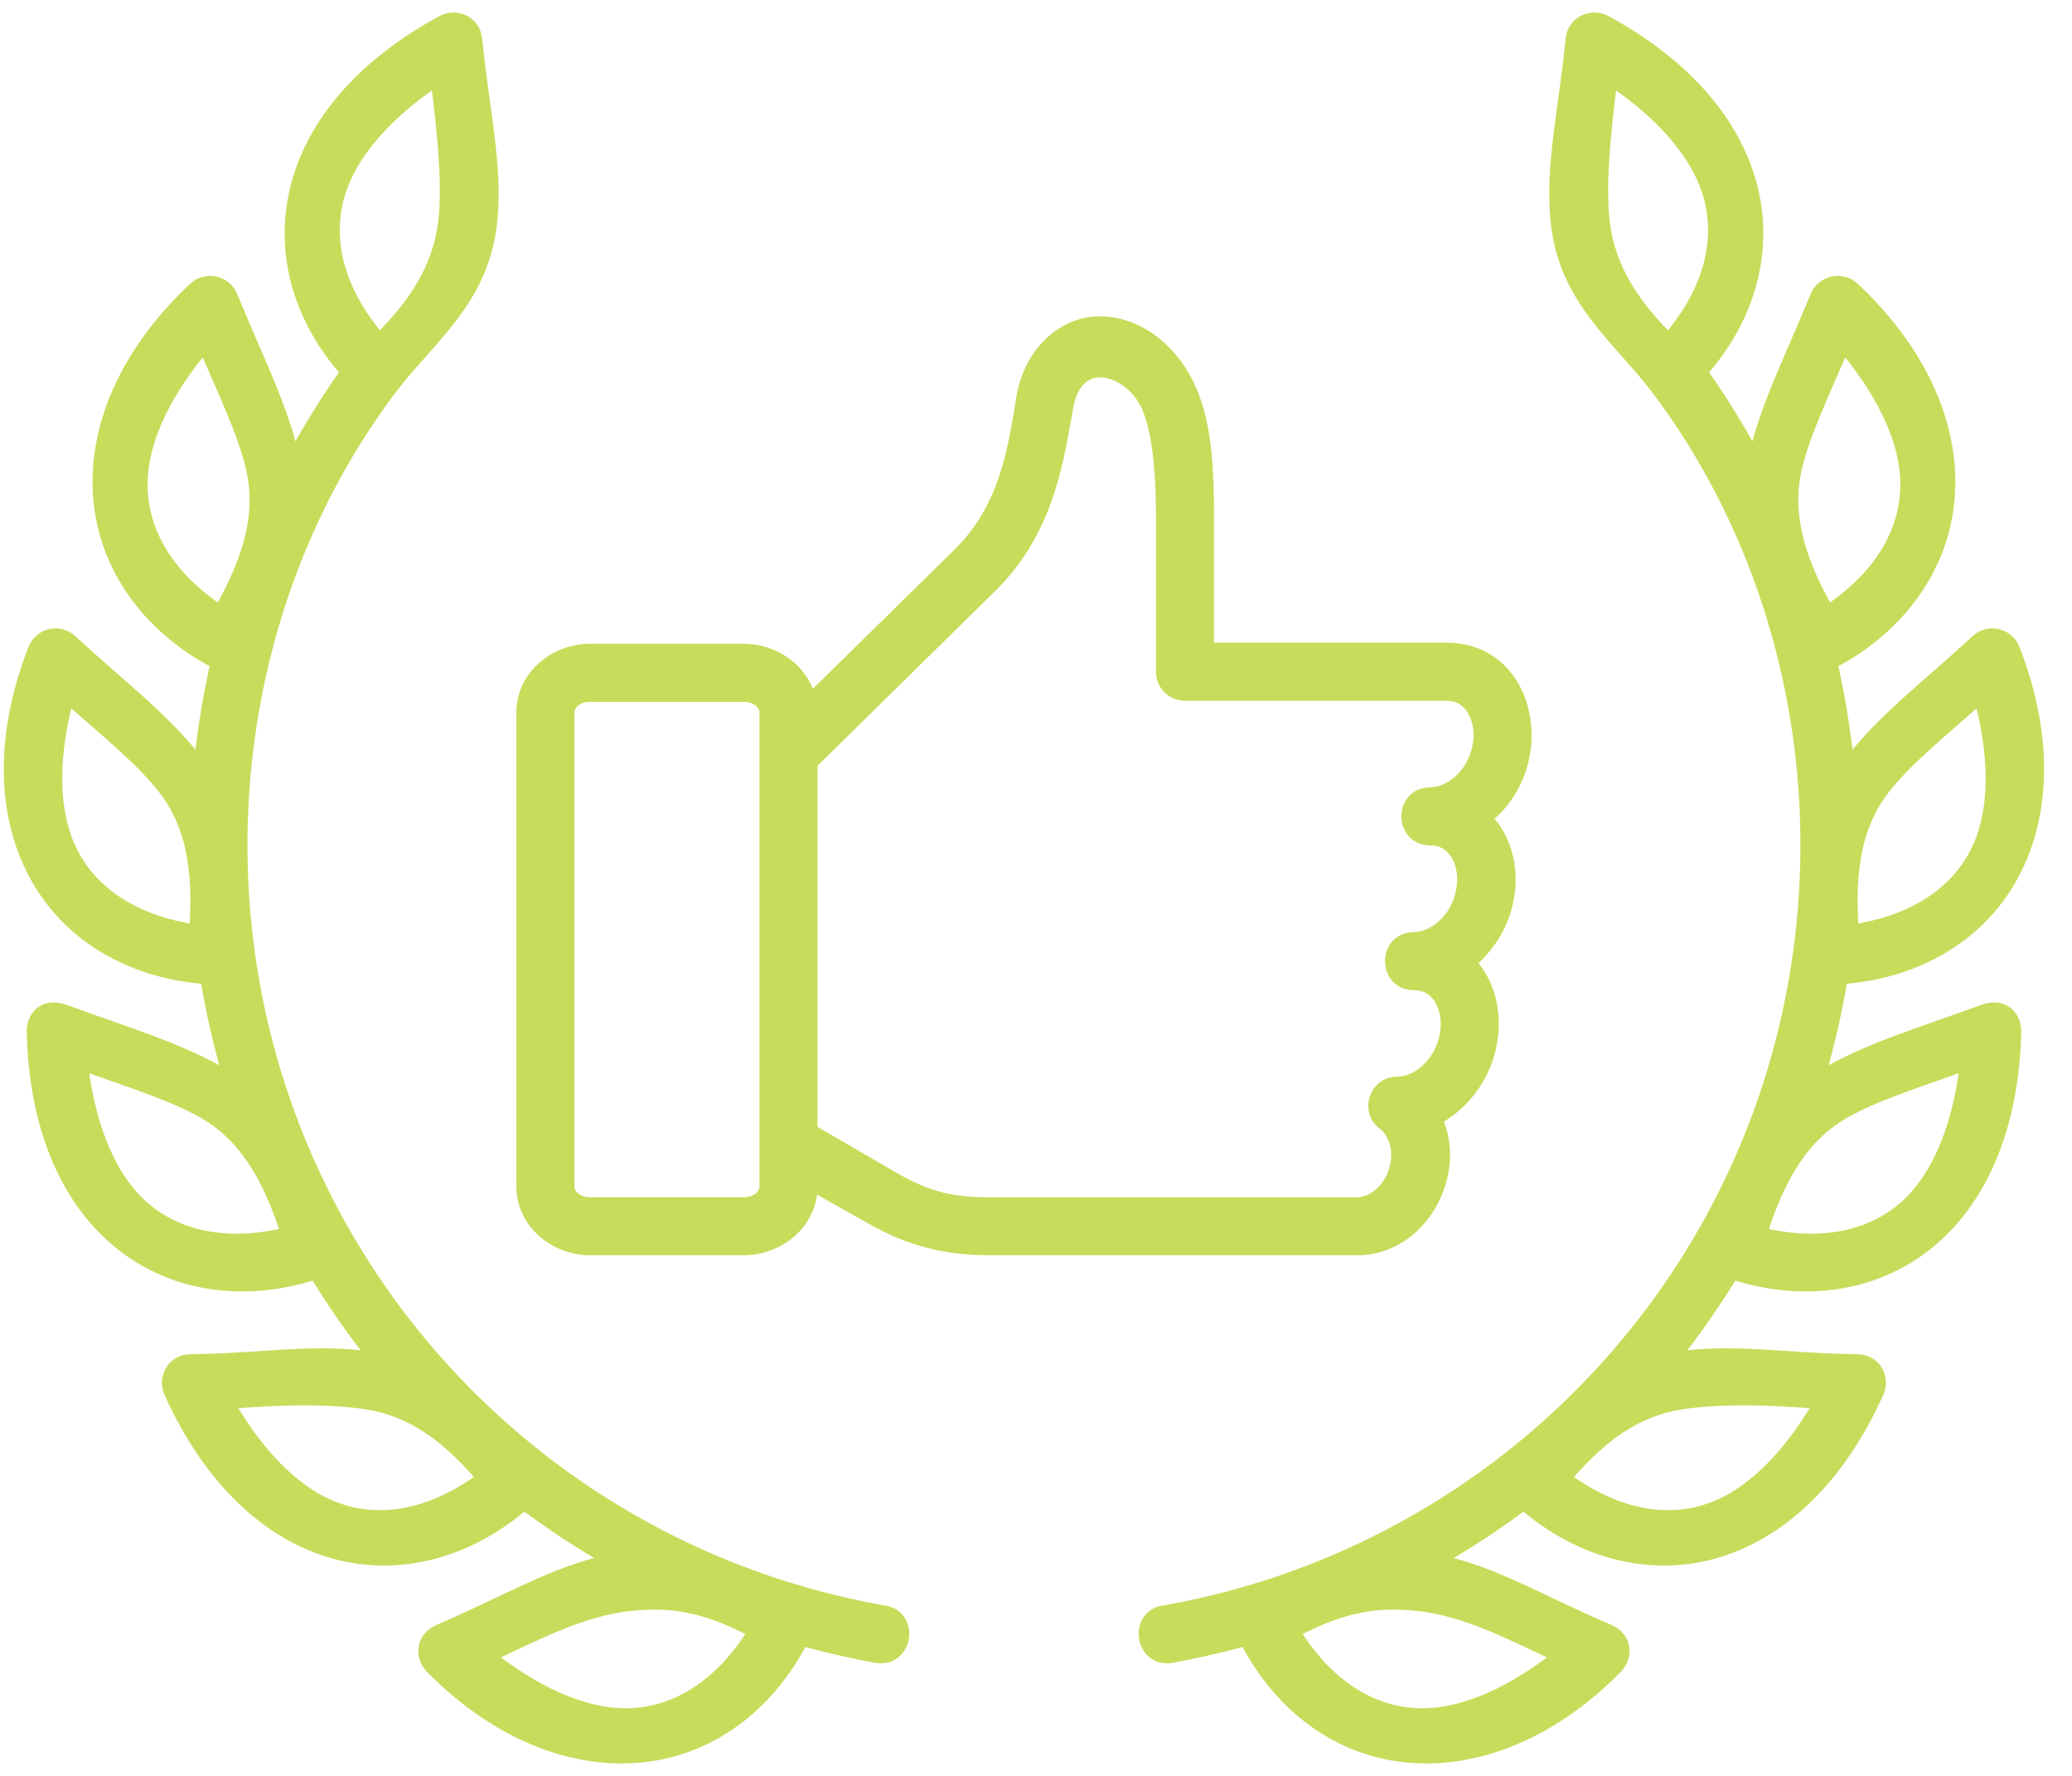
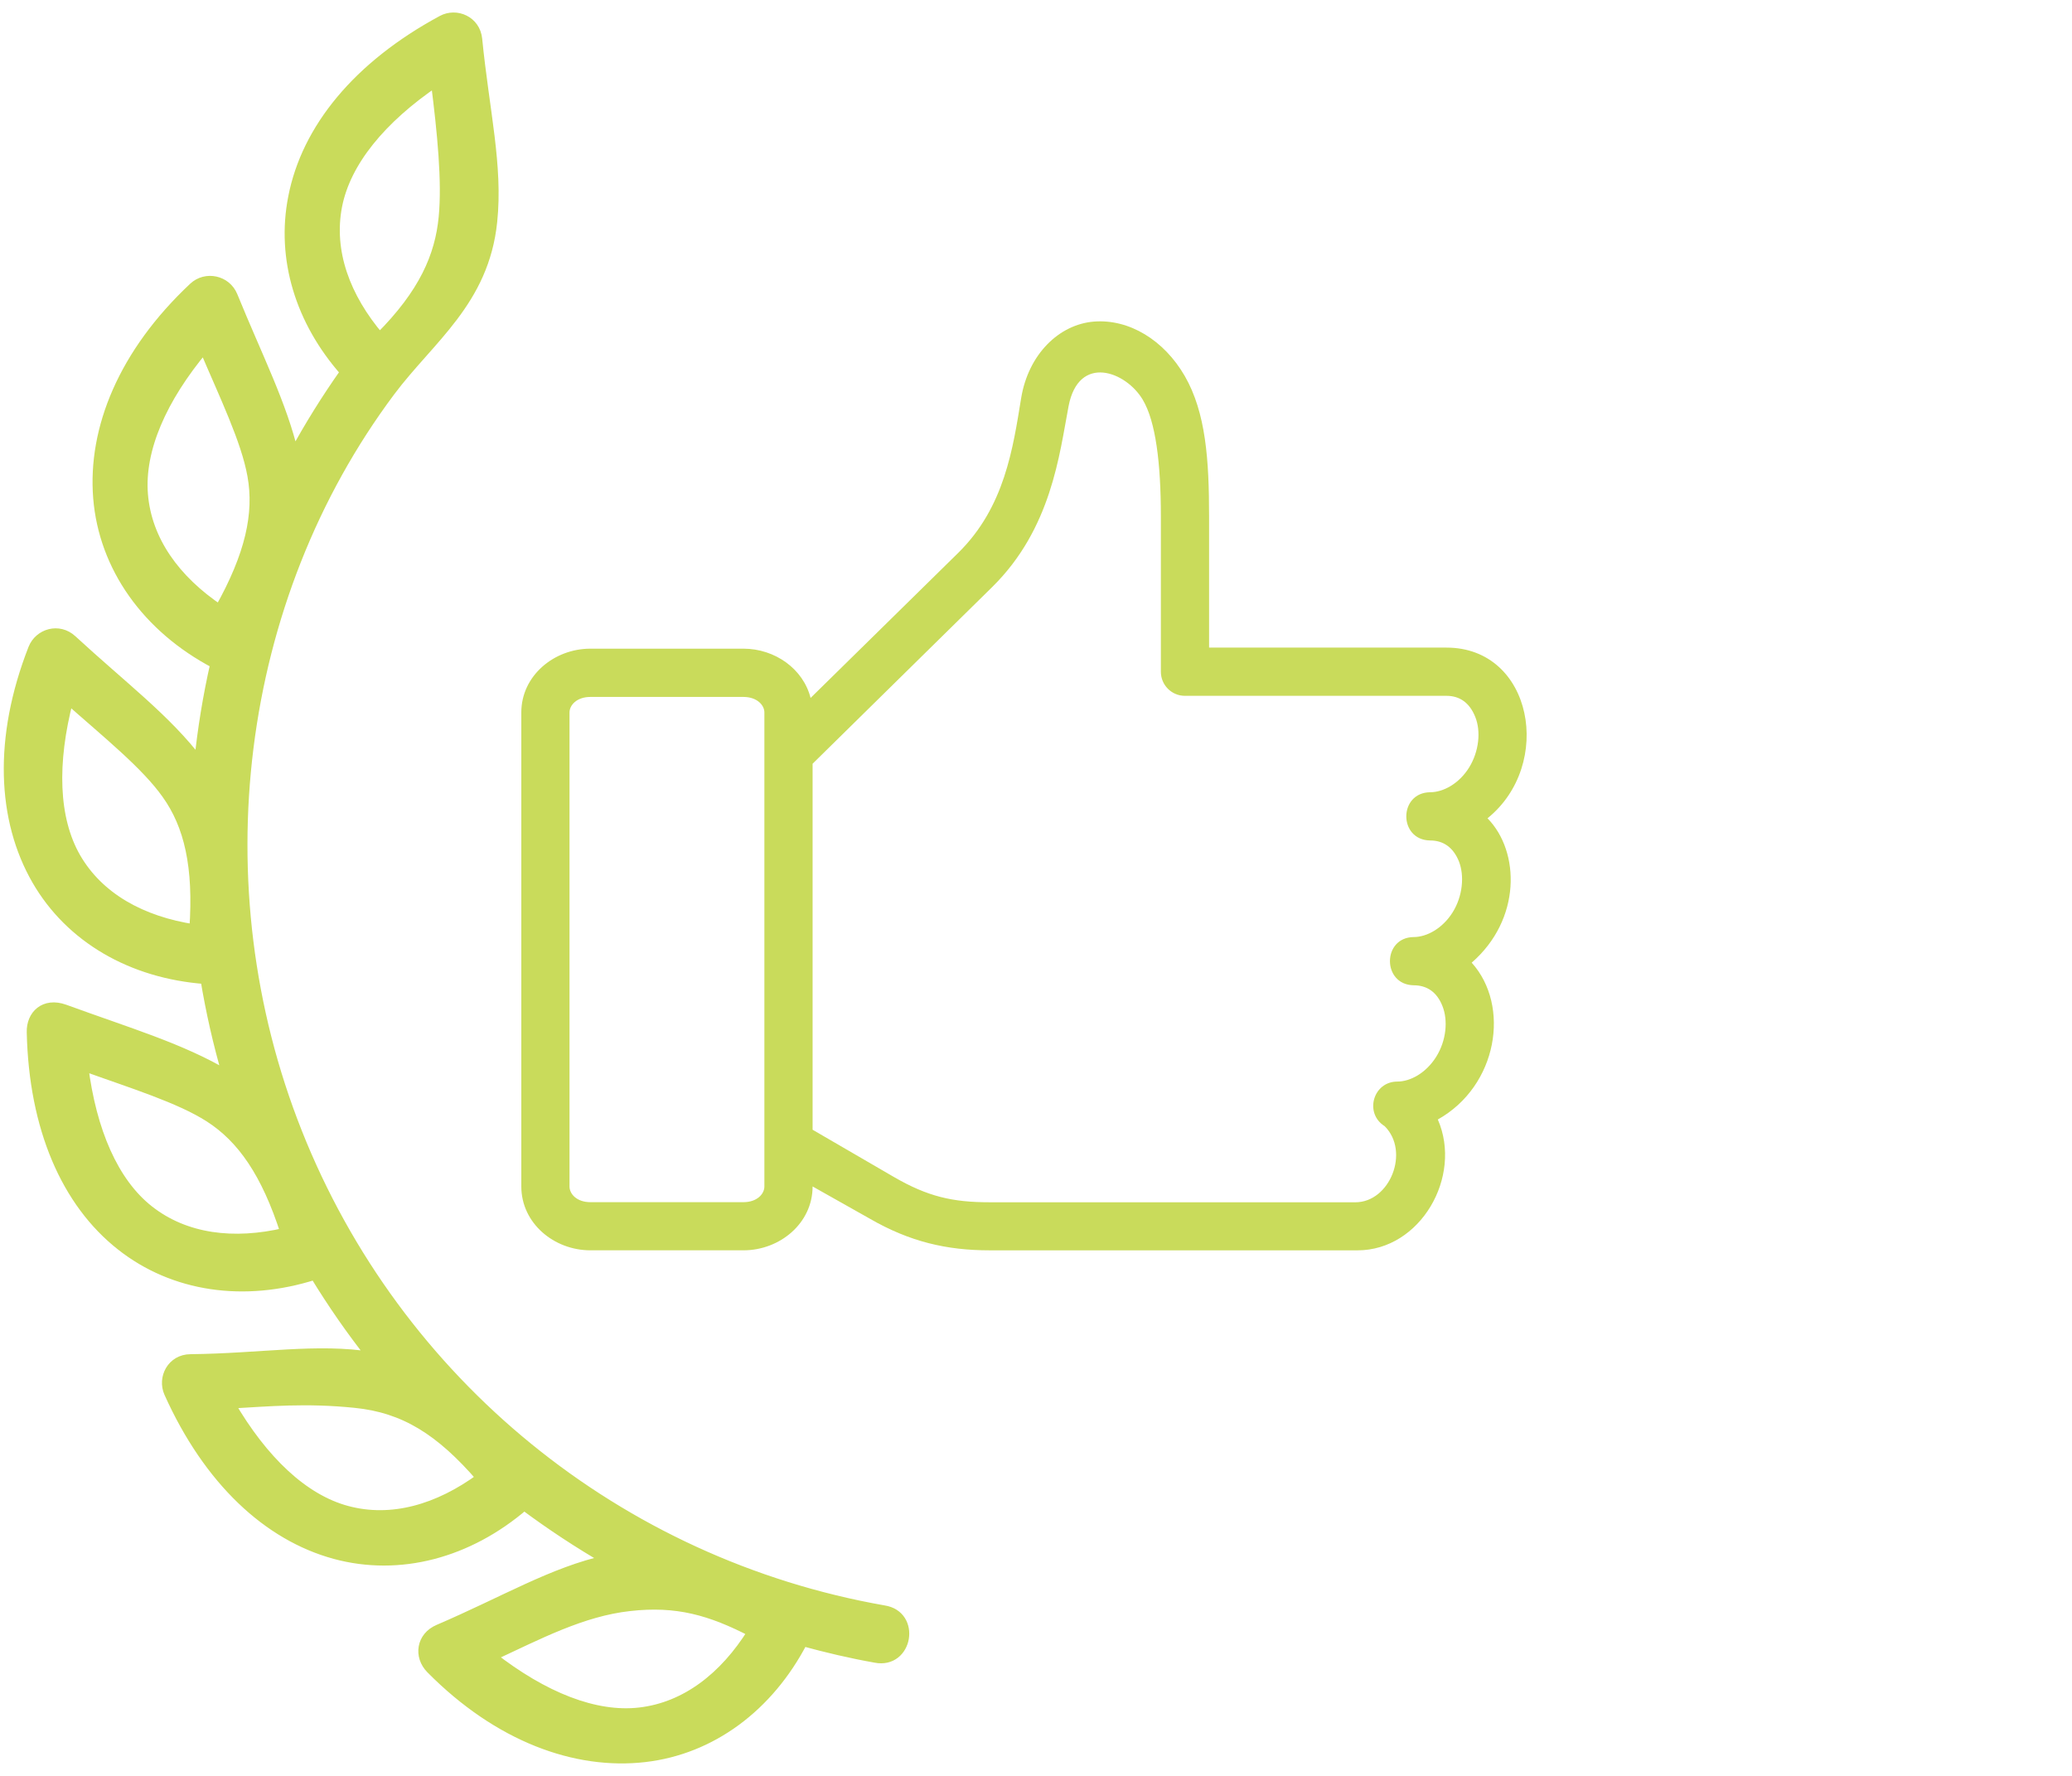
<svg xmlns="http://www.w3.org/2000/svg" width="105" height="90" viewBox="0 0 105 90" fill="none">
  <mask id="path-1-outside-1_2304_9302" maskUnits="userSpaceOnUse" x="-0.559" y="-0.116" width="105" height="90" fill="black">
    <rect fill="white" x="-0.559" y="-0.116" width="105" height="90" />
    <path d="M29.919 35.32H37.673C38.366 35.32 38.736 35.738 38.736 36.107V60.13C38.736 60.508 38.364 60.925 37.673 60.925H29.919C29.23 60.925 28.86 60.509 28.86 60.13V36.107C28.86 35.736 29.23 35.32 29.919 35.32ZM57.919 20.274C58.558 21.357 58.828 23.438 58.828 26.164V34.045C58.828 34.718 59.372 35.264 60.047 35.264H73.302C73.967 35.264 74.471 35.608 74.761 36.336C75.051 37.055 74.955 38.078 74.446 38.9C73.934 39.719 73.139 40.15 72.472 40.15C70.863 40.171 70.863 42.574 72.472 42.594C73.139 42.594 73.644 42.939 73.934 43.659C74.215 44.384 74.127 45.409 73.617 46.231C73.105 47.052 72.303 47.489 71.638 47.489C70.036 47.509 70.036 49.906 71.638 49.933C72.303 49.933 72.816 50.268 73.098 50.989C73.387 51.716 73.294 52.733 72.782 53.554C72.27 54.374 71.476 54.813 70.81 54.813C69.577 54.813 69.127 56.428 70.17 57.074C71.462 58.367 70.433 60.931 68.683 60.931L50.152 60.93C48.267 60.93 47.009 60.64 45.293 59.645L41.179 57.254V38.705L50.28 29.751C53.288 26.789 53.687 23.014 54.151 20.583C54.662 17.926 57.06 18.809 57.92 20.274L57.919 20.274ZM55.442 16.297C53.665 16.438 52.11 17.958 51.747 20.181C51.335 22.696 50.919 25.694 48.563 28.014L41.077 35.371C40.706 33.897 39.268 32.874 37.673 32.874H29.919C28.073 32.874 26.418 34.248 26.418 36.105V60.128C26.418 61.992 28.073 63.365 29.919 63.365H37.673C39.524 63.365 41.179 61.991 41.179 60.128L44.068 61.756C46.092 62.928 47.971 63.366 50.152 63.366H68.797C71.974 63.366 74.128 59.638 72.863 56.735C75.897 55.033 76.551 50.975 74.579 48.787C77.09 46.605 77.041 43.165 75.38 41.47C78.752 38.751 77.675 32.82 73.301 32.82H61.271V26.164C61.271 23.311 61.109 20.914 60.039 19.056C58.981 17.227 57.217 16.161 55.441 16.297L55.442 16.297Z" />
-     <path d="M38.13 82.712C36.703 85.001 34.745 86.515 32.416 86.784C30.16 87.045 27.543 86.003 24.905 83.942C27.294 82.832 29.489 81.668 31.898 81.399C34.3 81.124 36.01 81.616 38.13 82.712ZM17.997 71.1C20.487 71.351 22.305 72.487 24.385 74.892C22.21 76.493 19.835 77.174 17.573 76.561C15.378 75.969 13.333 74.03 11.649 71.136C13.622 71.025 15.505 70.845 17.997 71.1ZM4.219 54.018C6.695 54.913 9.078 55.641 10.613 56.623C12.269 57.687 13.493 59.45 14.463 62.471C11.838 63.091 9.382 62.781 7.543 61.333C5.759 59.928 4.636 57.343 4.219 54.018ZM3.47 35.44C5.444 37.191 7.382 38.745 8.438 40.233C9.583 41.827 10.068 43.922 9.845 47.093C7.175 46.687 5.014 45.49 3.842 43.463C2.711 41.491 2.623 38.678 3.47 35.44ZM10.343 17.635C11.373 20.064 12.464 22.299 12.787 24.097C13.137 26.029 12.68 28.13 11.124 30.896C8.884 29.395 7.435 27.389 7.247 25.053C7.066 22.791 8.189 20.207 10.343 17.635ZM22.083 4.14C22.413 6.751 22.654 9.197 22.48 11.012C22.291 12.972 21.483 14.869 19.237 17.111C17.486 15.059 16.64 12.737 17.088 10.433C17.525 8.204 19.309 6.025 22.083 4.14ZM22.405 1.029C18.112 3.345 15.527 6.535 14.855 9.994C14.241 13.098 15.211 16.282 17.493 18.853C16.536 20.206 15.668 21.599 14.887 23.04C14.294 20.502 13.062 18.111 11.791 14.996C11.462 14.195 10.431 13.98 9.812 14.559C6.251 17.896 4.691 21.727 4.972 25.234C5.256 28.733 7.436 31.811 10.908 33.634C10.532 35.283 10.262 36.947 10.088 38.63C8.453 36.462 6.231 34.807 3.653 32.43C2.98 31.805 1.983 32.105 1.679 32.874C-0.097 37.416 0.104 41.55 1.86 44.599C3.551 47.535 6.673 49.344 10.408 49.62C10.68 51.264 11.049 52.892 11.52 54.506C9.196 53.122 6.552 52.352 3.274 51.155C2.244 50.784 1.584 51.451 1.605 52.306C1.713 57.18 3.362 60.943 6.128 63.123C8.794 65.231 12.374 65.749 15.955 64.605C16.837 66.052 17.798 67.437 18.85 68.765C16.077 68.313 13.271 68.839 9.655 68.879C8.707 68.885 8.228 69.835 8.564 70.587C10.563 75.037 13.579 77.836 16.971 78.76C20.241 79.648 23.729 78.725 26.562 76.289C27.91 77.292 29.309 78.215 30.763 79.055C28.003 79.661 25.559 81.149 22.214 82.582C21.352 82.953 21.205 83.936 21.837 84.576C25.268 88.041 29.18 89.456 32.673 89.052C36.045 88.663 38.955 86.508 40.685 83.175C41.895 83.506 43.113 83.794 44.365 84.016C46.003 84.338 46.433 81.855 44.784 81.607C31.341 79.244 20.088 70.077 15.059 57.387C10.09 44.875 11.896 30.375 19.777 19.834C21.776 17.164 24.53 15.272 24.946 11.232C25.242 8.404 24.548 5.625 24.186 1.984C24.096 1.057 23.125 0.64 22.405 1.029Z" />
    <path d="M65.653 82.712C67.08 85.001 69.033 86.515 71.362 86.784C73.616 87.045 76.236 86.003 78.873 83.942C76.484 82.832 74.29 81.668 71.887 81.399C69.484 81.124 67.768 81.616 65.653 82.712ZM85.787 71.1C83.288 71.351 81.473 72.487 79.393 74.892C81.565 76.493 83.948 77.174 86.211 76.561C88.398 75.969 90.445 74.03 92.134 71.136C90.162 71.025 88.276 70.845 85.787 71.1ZM99.558 54.018C97.08 54.913 94.704 55.641 93.163 56.623C91.508 57.687 90.282 59.45 89.313 62.471C91.946 63.091 94.397 62.781 96.24 61.333C98.017 59.928 99.148 57.343 99.558 54.018ZM100.305 35.44C98.34 37.191 96.402 38.745 95.339 40.233C94.196 41.827 93.716 43.922 93.939 47.093C96.605 46.687 98.772 45.49 99.936 43.463C101.074 41.491 101.154 38.678 100.305 35.44ZM93.44 17.635C92.408 20.064 91.32 22.299 90.989 24.097C90.639 26.029 91.098 28.13 92.652 30.896C94.894 29.395 96.341 27.389 96.529 25.053C96.717 22.791 95.586 20.207 93.44 17.635ZM81.701 4.14C81.37 6.751 81.127 9.197 81.303 11.012C81.485 12.972 82.293 14.869 84.54 17.111C86.29 15.059 87.138 12.737 86.687 10.433C86.251 8.204 84.466 6.025 81.701 4.14ZM81.378 1.029C85.665 3.345 88.249 6.535 88.93 9.994C89.535 13.098 88.567 16.282 86.293 18.853C87.248 20.206 88.116 21.599 88.889 23.04C89.482 20.502 90.714 18.111 91.985 14.996C92.316 14.195 93.351 13.98 93.965 14.559C97.524 17.896 99.093 21.727 98.804 25.234C98.522 28.733 96.349 31.811 92.875 33.634C93.246 35.283 93.521 36.947 93.695 38.63C95.333 36.462 97.545 34.807 100.124 32.43C100.798 31.805 101.801 32.105 102.102 32.874C103.874 37.416 103.672 41.55 101.914 44.599C100.225 47.535 97.108 49.344 93.373 49.62C93.104 51.264 92.733 52.892 92.261 54.506C94.578 53.122 97.23 52.352 100.508 51.155C101.53 50.784 102.197 51.451 102.177 52.306C102.063 57.18 100.414 60.943 97.653 63.123C94.987 65.231 91.407 65.749 87.826 64.605C86.943 66.052 85.975 67.437 84.932 68.765C87.704 68.313 90.505 68.839 94.125 68.879C95.075 68.885 95.553 69.835 95.209 70.587C93.211 75.037 90.201 77.836 86.802 78.76C83.539 79.648 80.051 78.725 77.212 76.289C75.873 77.292 74.472 78.215 73.012 79.055C75.778 79.661 78.214 81.149 81.566 82.582C82.428 82.953 82.569 83.936 81.937 84.576C78.511 88.041 74.599 89.456 71.1 89.052C67.728 88.663 64.821 86.508 63.097 83.175C61.885 83.506 60.661 83.794 59.414 84.016C57.779 84.338 57.341 81.855 58.998 81.607C72.44 79.244 83.687 70.077 88.723 57.387C93.683 44.875 91.886 30.375 84.003 19.834C82.004 17.164 79.246 15.272 78.829 11.232C78.539 8.404 79.225 5.625 79.588 1.984C79.682 1.057 80.65 0.64 81.378 1.029Z" />
  </mask>
  <path d="M29.919 35.32H37.673C38.366 35.32 38.736 35.738 38.736 36.107V60.13C38.736 60.508 38.364 60.925 37.673 60.925H29.919C29.23 60.925 28.86 60.509 28.86 60.13V36.107C28.86 35.736 29.23 35.32 29.919 35.32ZM57.919 20.274C58.558 21.357 58.828 23.438 58.828 26.164V34.045C58.828 34.718 59.372 35.264 60.047 35.264H73.302C73.967 35.264 74.471 35.608 74.761 36.336C75.051 37.055 74.955 38.078 74.446 38.9C73.934 39.719 73.139 40.15 72.472 40.15C70.863 40.171 70.863 42.574 72.472 42.594C73.139 42.594 73.644 42.939 73.934 43.659C74.215 44.384 74.127 45.409 73.617 46.231C73.105 47.052 72.303 47.489 71.638 47.489C70.036 47.509 70.036 49.906 71.638 49.933C72.303 49.933 72.816 50.268 73.098 50.989C73.387 51.716 73.294 52.733 72.782 53.554C72.27 54.374 71.476 54.813 70.81 54.813C69.577 54.813 69.127 56.428 70.17 57.074C71.462 58.367 70.433 60.931 68.683 60.931L50.152 60.93C48.267 60.93 47.009 60.64 45.293 59.645L41.179 57.254V38.705L50.28 29.751C53.288 26.789 53.687 23.014 54.151 20.583C54.662 17.926 57.06 18.809 57.92 20.274L57.919 20.274ZM55.442 16.297C53.665 16.438 52.11 17.958 51.747 20.181C51.335 22.696 50.919 25.694 48.563 28.014L41.077 35.371C40.706 33.897 39.268 32.874 37.673 32.874H29.919C28.073 32.874 26.418 34.248 26.418 36.105V60.128C26.418 61.992 28.073 63.365 29.919 63.365H37.673C39.524 63.365 41.179 61.991 41.179 60.128L44.068 61.756C46.092 62.928 47.971 63.366 50.152 63.366H68.797C71.974 63.366 74.128 59.638 72.863 56.735C75.897 55.033 76.551 50.975 74.579 48.787C77.09 46.605 77.041 43.165 75.38 41.47C78.752 38.751 77.675 32.82 73.301 32.82H61.271V26.164C61.271 23.311 61.109 20.914 60.039 19.056C58.981 17.227 57.217 16.161 55.441 16.297L55.442 16.297Z" fill="#C9DB5B" />
  <path d="M38.13 82.712C36.703 85.001 34.745 86.515 32.416 86.784C30.16 87.045 27.543 86.003 24.905 83.942C27.294 82.832 29.489 81.668 31.898 81.399C34.3 81.124 36.01 81.616 38.13 82.712ZM17.997 71.1C20.487 71.351 22.305 72.487 24.385 74.892C22.21 76.493 19.835 77.174 17.573 76.561C15.378 75.969 13.333 74.03 11.649 71.136C13.622 71.025 15.505 70.845 17.997 71.1ZM4.219 54.018C6.695 54.913 9.078 55.641 10.613 56.623C12.269 57.687 13.493 59.45 14.463 62.471C11.838 63.091 9.382 62.781 7.543 61.333C5.759 59.928 4.636 57.343 4.219 54.018ZM3.47 35.44C5.444 37.191 7.382 38.745 8.438 40.233C9.583 41.827 10.068 43.922 9.845 47.093C7.175 46.687 5.014 45.49 3.842 43.463C2.711 41.491 2.623 38.678 3.47 35.44ZM10.343 17.635C11.373 20.064 12.464 22.299 12.787 24.097C13.137 26.029 12.68 28.13 11.124 30.896C8.884 29.395 7.435 27.389 7.247 25.053C7.066 22.791 8.189 20.207 10.343 17.635ZM22.083 4.14C22.413 6.751 22.654 9.197 22.48 11.012C22.291 12.972 21.483 14.869 19.237 17.111C17.486 15.059 16.64 12.737 17.088 10.433C17.525 8.204 19.309 6.025 22.083 4.14ZM22.405 1.029C18.112 3.345 15.527 6.535 14.855 9.994C14.241 13.098 15.211 16.282 17.493 18.853C16.536 20.206 15.668 21.599 14.887 23.04C14.294 20.502 13.062 18.111 11.791 14.996C11.462 14.195 10.431 13.98 9.812 14.559C6.251 17.896 4.691 21.727 4.972 25.234C5.256 28.733 7.436 31.811 10.908 33.634C10.532 35.283 10.262 36.947 10.088 38.63C8.453 36.462 6.231 34.807 3.653 32.43C2.98 31.805 1.983 32.105 1.679 32.874C-0.097 37.416 0.104 41.55 1.86 44.599C3.551 47.535 6.673 49.344 10.408 49.62C10.68 51.264 11.049 52.892 11.52 54.506C9.196 53.122 6.552 52.352 3.274 51.155C2.244 50.784 1.584 51.451 1.605 52.306C1.713 57.18 3.362 60.943 6.128 63.123C8.794 65.231 12.374 65.749 15.955 64.605C16.837 66.052 17.798 67.437 18.85 68.765C16.077 68.313 13.271 68.839 9.655 68.879C8.707 68.885 8.228 69.835 8.564 70.587C10.563 75.037 13.579 77.836 16.971 78.76C20.241 79.648 23.729 78.725 26.562 76.289C27.91 77.292 29.309 78.215 30.763 79.055C28.003 79.661 25.559 81.149 22.214 82.582C21.352 82.953 21.205 83.936 21.837 84.576C25.268 88.041 29.18 89.456 32.673 89.052C36.045 88.663 38.955 86.508 40.685 83.175C41.895 83.506 43.113 83.794 44.365 84.016C46.003 84.338 46.433 81.855 44.784 81.607C31.341 79.244 20.088 70.077 15.059 57.387C10.09 44.875 11.896 30.375 19.777 19.834C21.776 17.164 24.53 15.272 24.946 11.232C25.242 8.404 24.548 5.625 24.186 1.984C24.096 1.057 23.125 0.64 22.405 1.029Z" fill="#C9DB5B" />
-   <path d="M65.653 82.712C67.08 85.001 69.033 86.515 71.362 86.784C73.616 87.045 76.236 86.003 78.873 83.942C76.484 82.832 74.29 81.668 71.887 81.399C69.484 81.124 67.768 81.616 65.653 82.712ZM85.787 71.1C83.288 71.351 81.473 72.487 79.393 74.892C81.565 76.493 83.948 77.174 86.211 76.561C88.398 75.969 90.445 74.03 92.134 71.136C90.162 71.025 88.276 70.845 85.787 71.1ZM99.558 54.018C97.08 54.913 94.704 55.641 93.163 56.623C91.508 57.687 90.282 59.45 89.313 62.471C91.946 63.091 94.397 62.781 96.24 61.333C98.017 59.928 99.148 57.343 99.558 54.018ZM100.305 35.44C98.34 37.191 96.402 38.745 95.339 40.233C94.196 41.827 93.716 43.922 93.939 47.093C96.605 46.687 98.772 45.49 99.936 43.463C101.074 41.491 101.154 38.678 100.305 35.44ZM93.44 17.635C92.408 20.064 91.32 22.299 90.989 24.097C90.639 26.029 91.098 28.13 92.652 30.896C94.894 29.395 96.341 27.389 96.529 25.053C96.717 22.791 95.586 20.207 93.44 17.635ZM81.701 4.14C81.37 6.751 81.127 9.197 81.303 11.012C81.485 12.972 82.293 14.869 84.54 17.111C86.29 15.059 87.138 12.737 86.687 10.433C86.251 8.204 84.466 6.025 81.701 4.14ZM81.378 1.029C85.665 3.345 88.249 6.535 88.93 9.994C89.535 13.098 88.567 16.282 86.293 18.853C87.248 20.206 88.116 21.599 88.889 23.04C89.482 20.502 90.714 18.111 91.985 14.996C92.316 14.195 93.351 13.98 93.965 14.559C97.524 17.896 99.093 21.727 98.804 25.234C98.522 28.733 96.349 31.811 92.875 33.634C93.246 35.283 93.521 36.947 93.695 38.63C95.333 36.462 97.545 34.807 100.124 32.43C100.798 31.805 101.801 32.105 102.102 32.874C103.874 37.416 103.672 41.55 101.914 44.599C100.225 47.535 97.108 49.344 93.373 49.62C93.104 51.264 92.733 52.892 92.261 54.506C94.578 53.122 97.23 52.352 100.508 51.155C101.53 50.784 102.197 51.451 102.177 52.306C102.063 57.18 100.414 60.943 97.653 63.123C94.987 65.231 91.407 65.749 87.826 64.605C86.943 66.052 85.975 67.437 84.932 68.765C87.704 68.313 90.505 68.839 94.125 68.879C95.075 68.885 95.553 69.835 95.209 70.587C93.211 75.037 90.201 77.836 86.802 78.76C83.539 79.648 80.051 78.725 77.212 76.289C75.873 77.292 74.472 78.215 73.012 79.055C75.778 79.661 78.214 81.149 81.566 82.582C82.428 82.953 82.569 83.936 81.937 84.576C78.511 88.041 74.599 89.456 71.1 89.052C67.728 88.663 64.821 86.508 63.097 83.175C61.885 83.506 60.661 83.794 59.414 84.016C57.779 84.338 57.341 81.855 58.998 81.607C72.44 79.244 83.687 70.077 88.723 57.387C93.683 44.875 91.886 30.375 84.003 19.834C82.004 17.164 79.246 15.272 78.829 11.232C78.539 8.404 79.225 5.625 79.588 1.984C79.682 1.057 80.65 0.64 81.378 1.029Z" fill="#C9DB5B" />
-   <path d="M29.919 35.32H37.673C38.366 35.32 38.736 35.738 38.736 36.107V60.13C38.736 60.508 38.364 60.925 37.673 60.925H29.919C29.23 60.925 28.86 60.509 28.86 60.13V36.107C28.86 35.736 29.23 35.32 29.919 35.32ZM57.919 20.274C58.558 21.357 58.828 23.438 58.828 26.164V34.045C58.828 34.718 59.372 35.264 60.047 35.264H73.302C73.967 35.264 74.471 35.608 74.761 36.336C75.051 37.055 74.955 38.078 74.446 38.9C73.934 39.719 73.139 40.15 72.472 40.15C70.863 40.171 70.863 42.574 72.472 42.594C73.139 42.594 73.644 42.939 73.934 43.659C74.215 44.384 74.127 45.409 73.617 46.231C73.105 47.052 72.303 47.489 71.638 47.489C70.036 47.509 70.036 49.906 71.638 49.933C72.303 49.933 72.816 50.268 73.098 50.989C73.387 51.716 73.294 52.733 72.782 53.554C72.27 54.374 71.476 54.813 70.81 54.813C69.577 54.813 69.127 56.428 70.17 57.074C71.462 58.367 70.433 60.931 68.683 60.931L50.152 60.93C48.267 60.93 47.009 60.64 45.293 59.645L41.179 57.254V38.705L50.28 29.751C53.288 26.789 53.687 23.014 54.151 20.583C54.662 17.926 57.06 18.809 57.92 20.274L57.919 20.274ZM55.442 16.297C53.665 16.438 52.11 17.958 51.747 20.181C51.335 22.696 50.919 25.694 48.563 28.014L41.077 35.371C40.706 33.897 39.268 32.874 37.673 32.874H29.919C28.073 32.874 26.418 34.248 26.418 36.105V60.128C26.418 61.992 28.073 63.365 29.919 63.365H37.673C39.524 63.365 41.179 61.991 41.179 60.128L44.068 61.756C46.092 62.928 47.971 63.366 50.152 63.366H68.797C71.974 63.366 74.128 59.638 72.863 56.735C75.897 55.033 76.551 50.975 74.579 48.787C77.09 46.605 77.041 43.165 75.38 41.47C78.752 38.751 77.675 32.82 73.301 32.82H61.271V26.164C61.271 23.311 61.109 20.914 60.039 19.056C58.981 17.227 57.217 16.161 55.441 16.297L55.442 16.297Z" stroke="#C9DB5B" stroke-width="0.5" mask="url(#path-1-outside-1_2304_9302)" />
  <path d="M38.13 82.712C36.703 85.001 34.745 86.515 32.416 86.784C30.16 87.045 27.543 86.003 24.905 83.942C27.294 82.832 29.489 81.668 31.898 81.399C34.3 81.124 36.01 81.616 38.13 82.712ZM17.997 71.1C20.487 71.351 22.305 72.487 24.385 74.892C22.21 76.493 19.835 77.174 17.573 76.561C15.378 75.969 13.333 74.03 11.649 71.136C13.622 71.025 15.505 70.845 17.997 71.1ZM4.219 54.018C6.695 54.913 9.078 55.641 10.613 56.623C12.269 57.687 13.493 59.45 14.463 62.471C11.838 63.091 9.382 62.781 7.543 61.333C5.759 59.928 4.636 57.343 4.219 54.018ZM3.47 35.44C5.444 37.191 7.382 38.745 8.438 40.233C9.583 41.827 10.068 43.922 9.845 47.093C7.175 46.687 5.014 45.49 3.842 43.463C2.711 41.491 2.623 38.678 3.47 35.44ZM10.343 17.635C11.373 20.064 12.464 22.299 12.787 24.097C13.137 26.029 12.68 28.13 11.124 30.896C8.884 29.395 7.435 27.389 7.247 25.053C7.066 22.791 8.189 20.207 10.343 17.635ZM22.083 4.14C22.413 6.751 22.654 9.197 22.48 11.012C22.291 12.972 21.483 14.869 19.237 17.111C17.486 15.059 16.64 12.737 17.088 10.433C17.525 8.204 19.309 6.025 22.083 4.14ZM22.405 1.029C18.112 3.345 15.527 6.535 14.855 9.994C14.241 13.098 15.211 16.282 17.493 18.853C16.536 20.206 15.668 21.599 14.887 23.04C14.294 20.502 13.062 18.111 11.791 14.996C11.462 14.195 10.431 13.98 9.812 14.559C6.251 17.896 4.691 21.727 4.972 25.234C5.256 28.733 7.436 31.811 10.908 33.634C10.532 35.283 10.262 36.947 10.088 38.63C8.453 36.462 6.231 34.807 3.653 32.43C2.98 31.805 1.983 32.105 1.679 32.874C-0.097 37.416 0.104 41.55 1.86 44.599C3.551 47.535 6.673 49.344 10.408 49.62C10.68 51.264 11.049 52.892 11.52 54.506C9.196 53.122 6.552 52.352 3.274 51.155C2.244 50.784 1.584 51.451 1.605 52.306C1.713 57.18 3.362 60.943 6.128 63.123C8.794 65.231 12.374 65.749 15.955 64.605C16.837 66.052 17.798 67.437 18.85 68.765C16.077 68.313 13.271 68.839 9.655 68.879C8.707 68.885 8.228 69.835 8.564 70.587C10.563 75.037 13.579 77.836 16.971 78.76C20.241 79.648 23.729 78.725 26.562 76.289C27.91 77.292 29.309 78.215 30.763 79.055C28.003 79.661 25.559 81.149 22.214 82.582C21.352 82.953 21.205 83.936 21.837 84.576C25.268 88.041 29.18 89.456 32.673 89.052C36.045 88.663 38.955 86.508 40.685 83.175C41.895 83.506 43.113 83.794 44.365 84.016C46.003 84.338 46.433 81.855 44.784 81.607C31.341 79.244 20.088 70.077 15.059 57.387C10.09 44.875 11.896 30.375 19.777 19.834C21.776 17.164 24.53 15.272 24.946 11.232C25.242 8.404 24.548 5.625 24.186 1.984C24.096 1.057 23.125 0.64 22.405 1.029Z" stroke="#C9DB5B" stroke-width="0.5" mask="url(#path-1-outside-1_2304_9302)" />
-   <path d="M65.653 82.712C67.08 85.001 69.033 86.515 71.362 86.784C73.616 87.045 76.236 86.003 78.873 83.942C76.484 82.832 74.29 81.668 71.887 81.399C69.484 81.124 67.768 81.616 65.653 82.712ZM85.787 71.1C83.288 71.351 81.473 72.487 79.393 74.892C81.565 76.493 83.948 77.174 86.211 76.561C88.398 75.969 90.445 74.03 92.134 71.136C90.162 71.025 88.276 70.845 85.787 71.1ZM99.558 54.018C97.08 54.913 94.704 55.641 93.163 56.623C91.508 57.687 90.282 59.45 89.313 62.471C91.946 63.091 94.397 62.781 96.24 61.333C98.017 59.928 99.148 57.343 99.558 54.018ZM100.305 35.44C98.34 37.191 96.402 38.745 95.339 40.233C94.196 41.827 93.716 43.922 93.939 47.093C96.605 46.687 98.772 45.49 99.936 43.463C101.074 41.491 101.154 38.678 100.305 35.44ZM93.44 17.635C92.408 20.064 91.32 22.299 90.989 24.097C90.639 26.029 91.098 28.13 92.652 30.896C94.894 29.395 96.341 27.389 96.529 25.053C96.717 22.791 95.586 20.207 93.44 17.635ZM81.701 4.14C81.37 6.751 81.127 9.197 81.303 11.012C81.485 12.972 82.293 14.869 84.54 17.111C86.29 15.059 87.138 12.737 86.687 10.433C86.251 8.204 84.466 6.025 81.701 4.14ZM81.378 1.029C85.665 3.345 88.249 6.535 88.93 9.994C89.535 13.098 88.567 16.282 86.293 18.853C87.248 20.206 88.116 21.599 88.889 23.04C89.482 20.502 90.714 18.111 91.985 14.996C92.316 14.195 93.351 13.98 93.965 14.559C97.524 17.896 99.093 21.727 98.804 25.234C98.522 28.733 96.349 31.811 92.875 33.634C93.246 35.283 93.521 36.947 93.695 38.63C95.333 36.462 97.545 34.807 100.124 32.43C100.798 31.805 101.801 32.105 102.102 32.874C103.874 37.416 103.672 41.55 101.914 44.599C100.225 47.535 97.108 49.344 93.373 49.62C93.104 51.264 92.733 52.892 92.261 54.506C94.578 53.122 97.23 52.352 100.508 51.155C101.53 50.784 102.197 51.451 102.177 52.306C102.063 57.18 100.414 60.943 97.653 63.123C94.987 65.231 91.407 65.749 87.826 64.605C86.943 66.052 85.975 67.437 84.932 68.765C87.704 68.313 90.505 68.839 94.125 68.879C95.075 68.885 95.553 69.835 95.209 70.587C93.211 75.037 90.201 77.836 86.802 78.76C83.539 79.648 80.051 78.725 77.212 76.289C75.873 77.292 74.472 78.215 73.012 79.055C75.778 79.661 78.214 81.149 81.566 82.582C82.428 82.953 82.569 83.936 81.937 84.576C78.511 88.041 74.599 89.456 71.1 89.052C67.728 88.663 64.821 86.508 63.097 83.175C61.885 83.506 60.661 83.794 59.414 84.016C57.779 84.338 57.341 81.855 58.998 81.607C72.44 79.244 83.687 70.077 88.723 57.387C93.683 44.875 91.886 30.375 84.003 19.834C82.004 17.164 79.246 15.272 78.829 11.232C78.539 8.404 79.225 5.625 79.588 1.984C79.682 1.057 80.65 0.64 81.378 1.029Z" stroke="#C9DB5B" stroke-width="0.5" mask="url(#path-1-outside-1_2304_9302)" />
</svg>